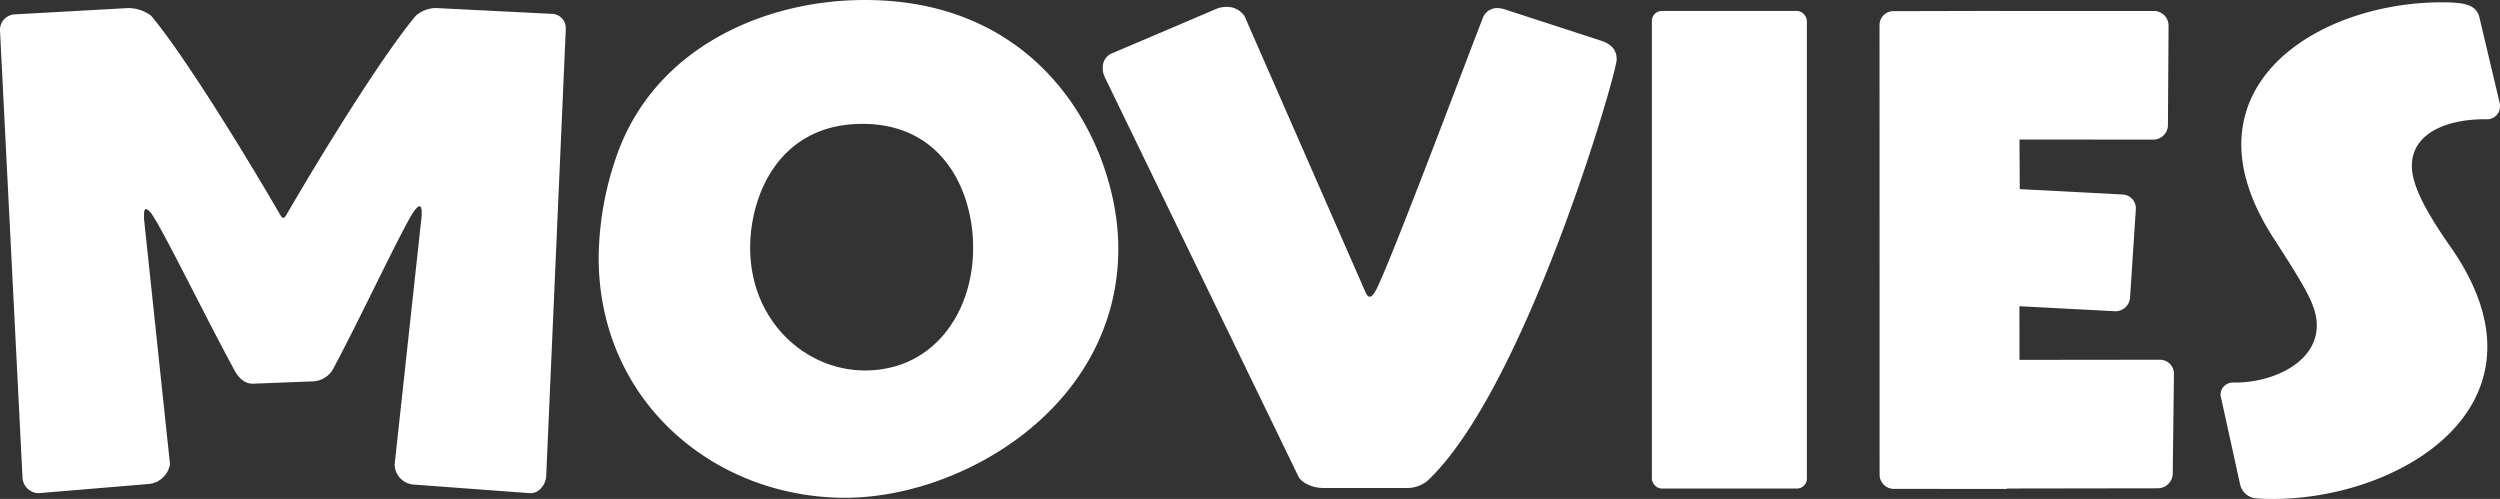
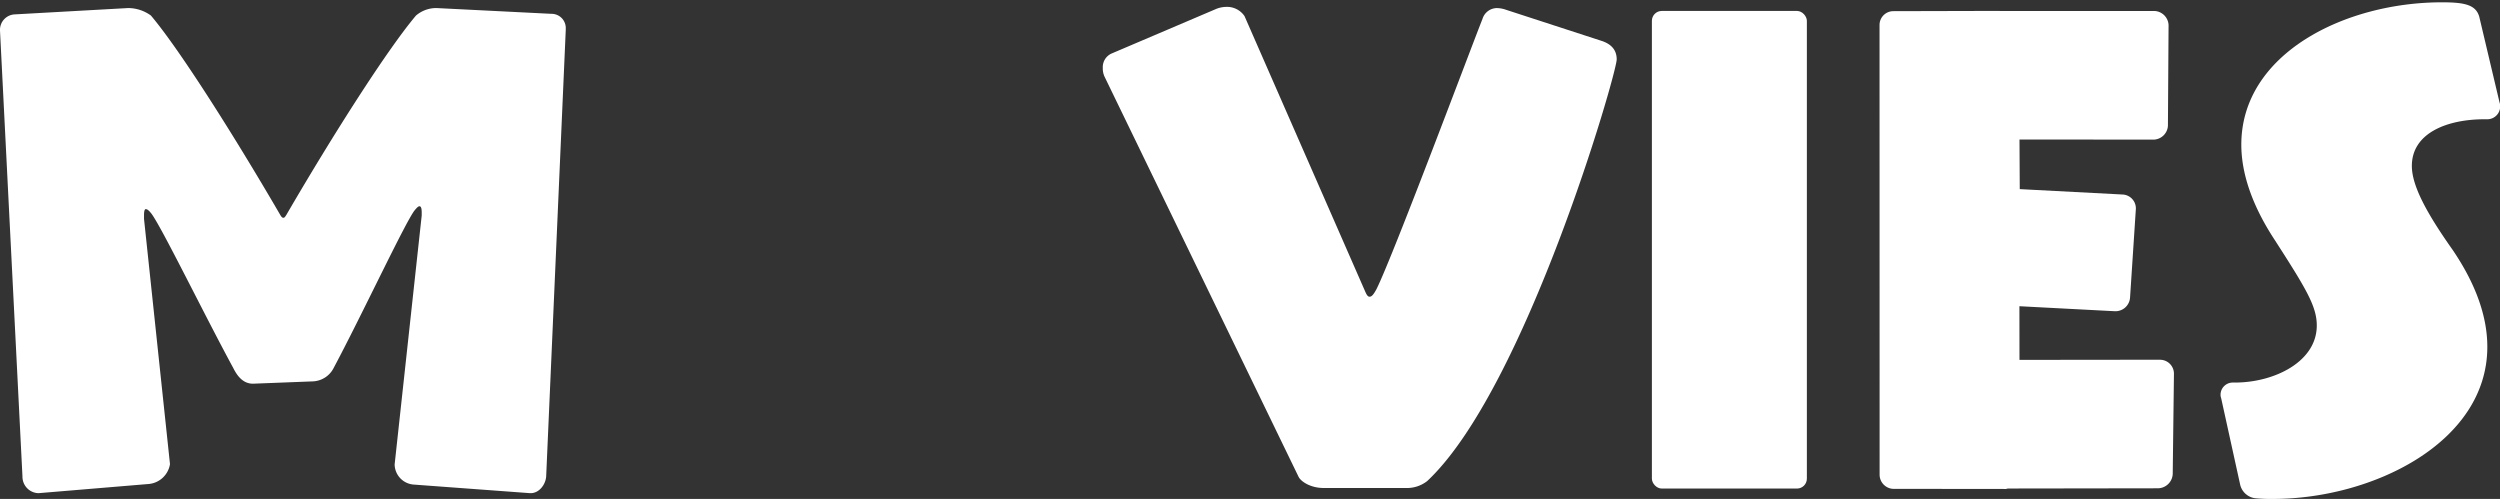
<svg xmlns="http://www.w3.org/2000/svg" width="508" height="101.383" viewBox="0 0 508 101.383">
  <rect x="0" y="0" width="508" height="101.383" fill="#333333" stroke="none" />
  <defs>
    <style>.a{fill:none;}.b{clip-path:url(#a);}.c{fill:#fff;}</style>
    <clipPath id="a">
      <rect class="a" width="508" height="101.383" />
    </clipPath>
  </defs>
  <g class="b" transform="translate(0 0)">
    <path class="c" d="M107.7,99.744,83.938,97.988a4.176,4.176,0,0,1-3.746-3.981v-.116l5.5-50.574v-.584c0-.819-.117-1.288-.468-1.288-.234,0-.584.351-1.053.935-2.109,2.927-10.653,21.189-16.39,31.96a4.969,4.969,0,0,1-4.33,2.693L51.393,77.5c-2.107,0-3.279-1.756-3.981-3.161-5.855-10.771-14.4-28.332-16.624-31.374-.468-.586-.819-.937-1.172-.937-.234,0-.351.468-.351,1.172v.818l5.269,49.755v.117a4.818,4.818,0,0,1-4.214,3.981L7.843,99.744H7.725a3.349,3.349,0,0,1-3.161-3.395L0,5.739A3.142,3.142,0,0,1,2.925,2.46L25.99,1.172h.234a7.911,7.911,0,0,1,4.448,1.523c5.737,6.789,16.741,24.116,26.341,40.622.235.351.351.467.586.467s.351-.234.586-.583c9.6-16.508,20.6-33.718,26.341-40.506A6.311,6.311,0,0,1,88.5,1.172h.234l23.3,1.17a2.889,2.889,0,0,1,2.927,3.044v.235l-3.979,90.728c-.117,1.639-1.405,3.395-3.161,3.395Z" transform="translate(0 0.467)" />
-     <path class="c" d="M137.1,101.148C110.41,101.148,87,81.48,87,52.33a64.336,64.336,0,0,1,3.63-20.6C98.235,9.833,120.477,0,141.082,0c37.462,0,51.512,30.907,51.512,50.456,0,32.194-31.727,50.691-55.492,50.691m25.99-50.809c0-11.589-6.2-25.169-22.477-25.169-16.976,0-22.829,14.517-22.829,25.169,0,14.869,11.239,24.937,23.3,24.937,13.932,0,22.01-11.708,22.01-24.937" transform="translate(34.648 0)" />
    <path class="c" d="M205.1,98.758c-2.46,0-4.449-1.172-5.035-2.225L160.612,15.17a3.916,3.916,0,0,1-.351-1.756,3.025,3.025,0,0,1,1.755-2.927l21.426-9.131A5.8,5.8,0,0,1,185.314,1a4.287,4.287,0,0,1,3.746,1.874L213.528,58.72c.351.819.584,1.17.935,1.17.468,0,.821-.468,1.405-1.523,3.4-6.789,19.785-50.574,21.54-54.9a3.091,3.091,0,0,1,2.928-2.225,5.85,5.85,0,0,1,1.874.351l19.432,6.322c2.109.7,3.045,1.99,3.045,3.746,0,2.928-18.614,67.082-38.517,85.7a6.711,6.711,0,0,1-4.1,1.405Z" transform="translate(63.827 0.4)" />
    <rect class="c" width="31.492" height="97.049" rx="2.009" transform="translate(335.663 2.225)" />
    <path class="c" d="M31.023,98.455c-.116,0-.351.117-.468.117L7.727,99.743H7.493A2.9,2.9,0,0,1,4.8,97.049L0,5.736V5.5A2.805,2.805,0,0,1,2.693,2.809L24,1.639h.468L55.609,0h.234a3.007,3.007,0,0,1,2.81,2.692l.937,20.37V23.3A3,3,0,0,1,56.9,26.106L29.619,27.511,30.2,37.578H51.16a2.826,2.826,0,0,1,2.809,2.693v.235l-.234,17.91a2.974,2.974,0,0,1-2.927,2.927H31.376l.584,10.888,28.449-1.523h.233A2.828,2.828,0,0,1,63.452,73.4l.819,20.37a3.056,3.056,0,0,1-2.809,3.044Z" transform="translate(382.222 -0.677) rotate(3)" />
-     <path class="c" d="M322.816,80.762a1.986,1.986,0,0,1-.117-.819,2.479,2.479,0,0,1,2.46-2.342h.468c7.96,0,16.623-4.213,16.623-11.589,0-3.865-2.106-7.376-8.429-17.208-4.8-7.26-6.906-13.815-6.906-19.552,0-18.5,21.072-28.916,40.739-28.916,4.567,0,6.909.468,7.611,2.927l4.1,17.327a2.9,2.9,0,0,1,.117.937A2.625,2.625,0,0,1,377.02,24.1h-.7c-7.611,0-14.752,2.808-14.752,9.482,0,3.979,2.928,9.483,8.311,17.091,4.918,7.26,7.025,13.815,7.025,19.669,0,19.433-23.3,30.906-43.55,30.906a32.791,32.791,0,0,1-3.4-.117,3.6,3.6,0,0,1-3.278-2.809Z" transform="translate(128.52 0.134)" />
+     <path class="c" d="M322.816,80.762a1.986,1.986,0,0,1-.117-.819,2.479,2.479,0,0,1,2.46-2.342h.468c7.96,0,16.623-4.213,16.623-11.589,0-3.865-2.106-7.376-8.429-17.208-4.8-7.26-6.906-13.815-6.906-19.552,0-18.5,21.072-28.916,40.739-28.916,4.567,0,6.909.468,7.611,2.927l4.1,17.327A2.625,2.625,0,0,1,377.02,24.1h-.7c-7.611,0-14.752,2.808-14.752,9.482,0,3.979,2.928,9.483,8.311,17.091,4.918,7.26,7.025,13.815,7.025,19.669,0,19.433-23.3,30.906-43.55,30.906a32.791,32.791,0,0,1-3.4-.117,3.6,3.6,0,0,1-3.278-2.809Z" transform="translate(128.52 0.134)" />
  </g>
</svg>